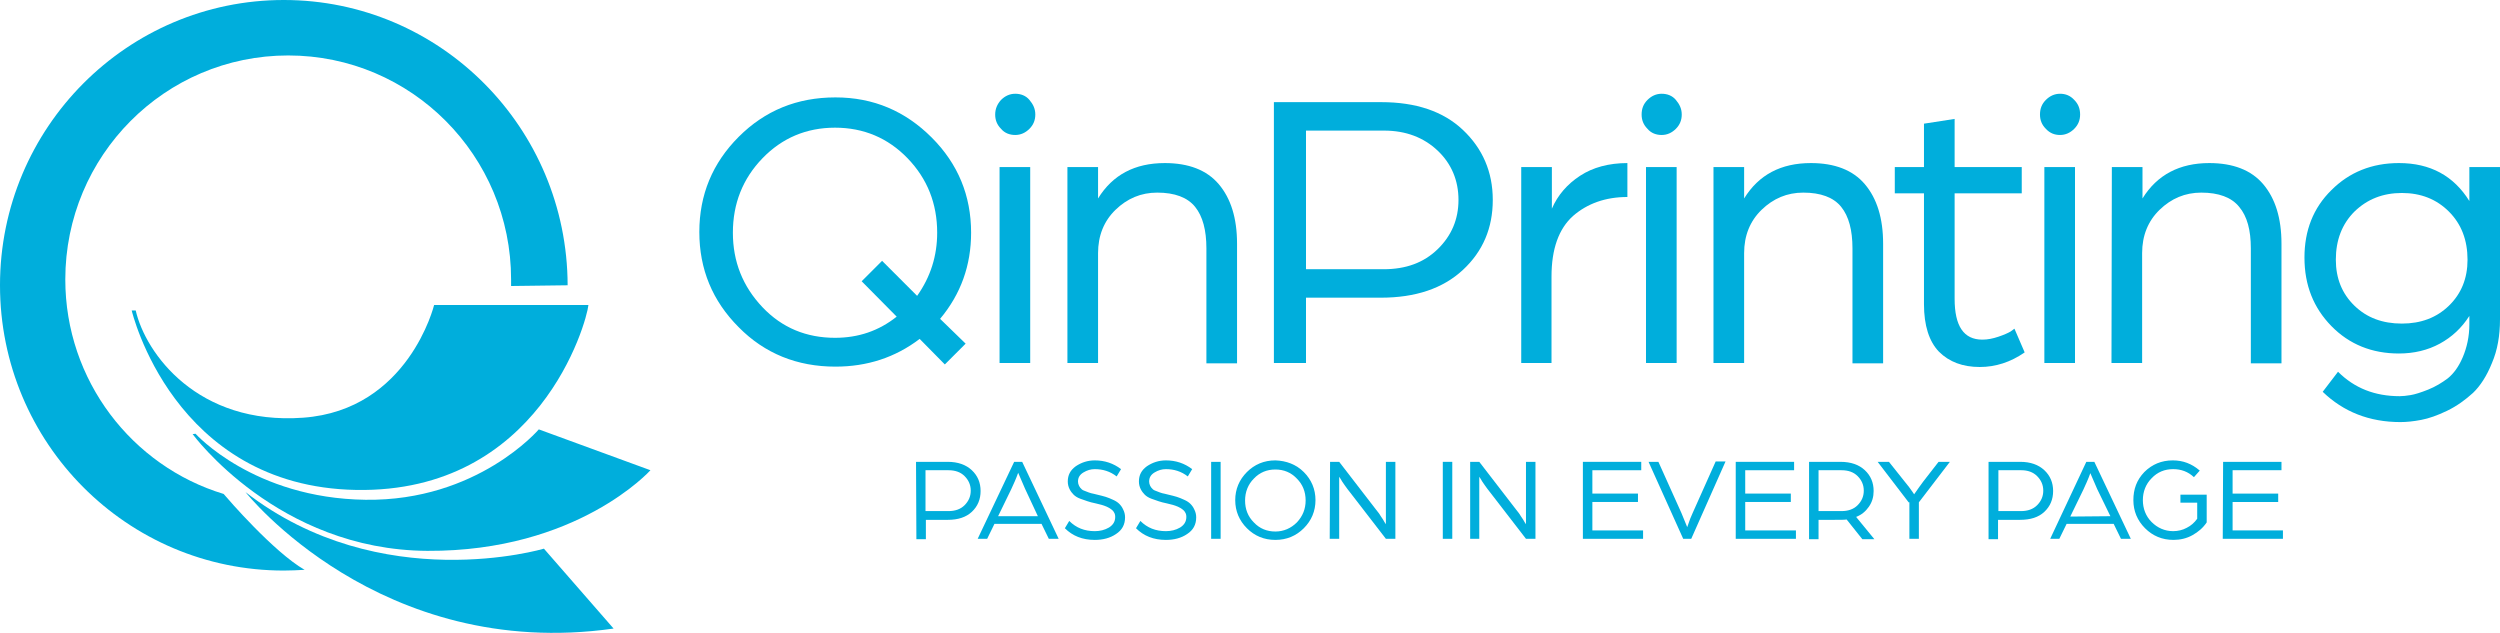
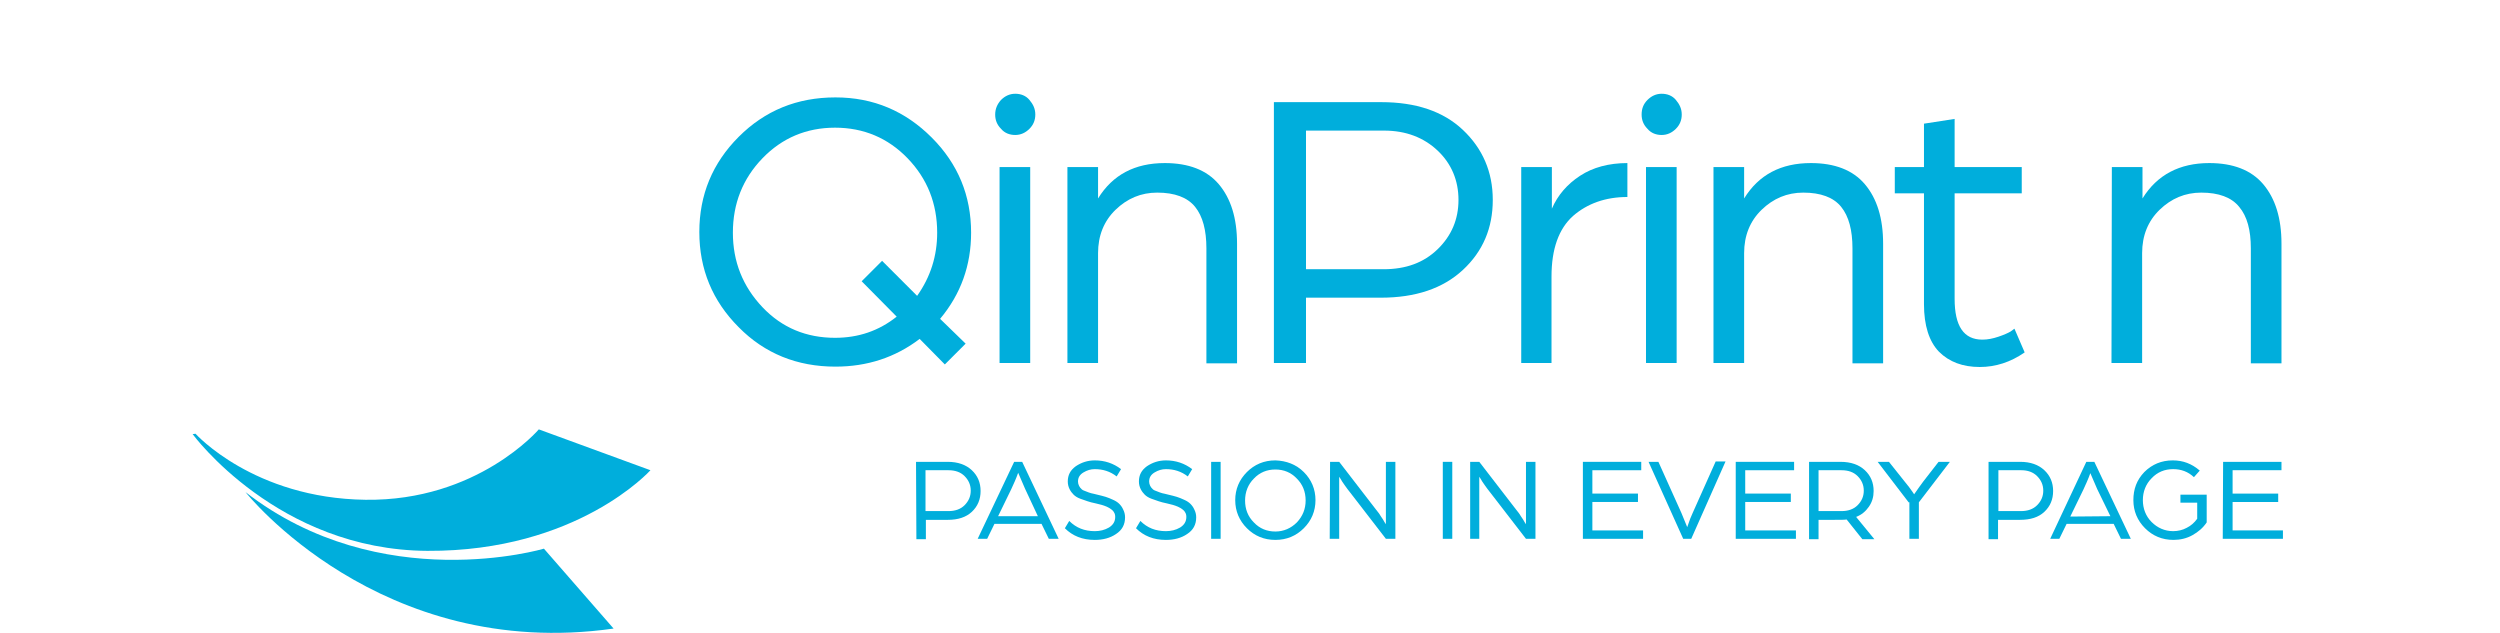
<svg xmlns="http://www.w3.org/2000/svg" id="Layer_1" x="0px" y="0px" viewBox="0 0 685.3 173.4" style="enable-background:new 0 0 685.3 173.4;" xml:space="preserve">
  <style type="text/css">	.st0{fill:#00AEDC;}</style>
  <g>
    <g>
      <path class="st0" d="M255.4,37.7c7.2,7.2,10.8,15.9,10.8,26.1c0,8.9-2.8,16.8-8.5,23.6l7,6.8l-5.7,5.7l-6.9-7   c-6.7,5.1-14.4,7.6-23.1,7.6c-10.5,0-19.4-3.6-26.5-10.8c-7.2-7.2-10.8-15.9-10.8-26.1s3.6-18.9,10.8-26.1   c7.2-7.2,16-10.8,26.5-10.8S248.2,30.5,255.4,37.7z M245.8,86.8l-9.6-9.7l5.6-5.6l9.6,9.6c3.7-5.2,5.5-11,5.5-17.3   c0-8-2.7-14.8-8.1-20.4c-5.4-5.6-12.1-8.4-19.9-8.4s-14.5,2.8-19.9,8.4c-5.4,5.6-8.1,12.4-8.1,20.4c0,7.9,2.7,14.7,8.1,20.4   s12.1,8.4,19.9,8.4C235.3,92.6,240.9,90.7,245.8,86.8z" />
      <path class="st0" d="M274.4,27.4c1.1-1.1,2.4-1.7,3.9-1.7c1.5,0,2.9,0.5,3.9,1.7s1.6,2.4,1.6,4c0,1.5-0.5,2.8-1.6,3.9   c-1.1,1.1-2.4,1.7-3.9,1.7c-1.5,0-2.9-0.5-3.9-1.7c-1.1-1.1-1.6-2.4-1.6-3.9C272.8,29.8,273.4,28.5,274.4,27.4z M274,45.8h8.4   v53.7H274V45.8z" />
      <path class="st0" d="M292.6,45.8h8.4v8.6c4-6.5,10.1-9.7,18.3-9.7c6.5,0,11.5,1.9,14.8,5.8s5,9.3,5,16.3v32.8h-8.4V68.1   c0-5-1-8.8-3.1-11.4c-2.1-2.6-5.6-3.9-10.4-3.9c-4.4,0-8.2,1.6-11.4,4.7c-3.2,3.1-4.8,7.1-4.8,11.9v30.1h-8.4L292.6,45.8   L292.6,45.8z" />
      <path class="st0" d="M349.2,28h29.4c9.5,0,17,2.5,22.4,7.6c5.4,5.1,8.2,11.5,8.2,19.2c0,7.7-2.7,14.1-8.2,19.2   c-5.5,5.1-13,7.6-22.5,7.6H358v17.9h-8.8V28z M379.3,73.8c6.1,0,11-1.8,14.8-5.5s5.7-8.2,5.7-13.5s-1.9-9.9-5.7-13.5   c-3.8-3.6-8.7-5.5-14.7-5.5H358v38H379.3z" />
      <path class="st0" d="M417,45.8h8.4v11.4c1.6-3.7,4.2-6.7,7.7-9c3.5-2.3,7.9-3.5,13-3.5v9.3c-6,0-11,1.8-14.9,5.2   c-3.9,3.5-5.9,9-5.9,16.6v23.7H417V45.8z" />
      <path class="st0" d="M451.6,27.4c1.1-1.1,2.4-1.7,3.9-1.7s2.9,0.5,3.9,1.7s1.6,2.4,1.6,4c0,1.5-0.5,2.8-1.6,3.9   c-1.1,1.1-2.4,1.7-3.9,1.7s-2.9-0.5-3.9-1.7c-1.1-1.1-1.6-2.4-1.6-3.9C450,29.8,450.5,28.5,451.6,27.4z M451.2,45.8h8.4v53.7h-8.4   V45.8z" />
      <path class="st0" d="M469.7,45.8h8.4v8.6c4-6.5,10.1-9.7,18.3-9.7c6.5,0,11.5,1.9,14.8,5.8s5,9.3,5,16.3v32.8h-8.4V68.1   c0-5-1-8.8-3.1-11.4c-2.1-2.6-5.6-3.9-10.4-3.9c-4.4,0-8.2,1.6-11.4,4.7c-3.2,3.1-4.8,7.1-4.8,11.9v30.1h-8.4L469.7,45.8   L469.7,45.8z" />
      <path class="st0" d="M527.4,53h-8v-7.2h8V33.9l8.4-1.3v13.2h18.4v7.2h-18.4v28.9c0,7.5,2.5,11.2,7.6,11.2c1.5,0,2.9-0.3,4.4-0.8   c1.5-0.5,2.6-1,3.3-1.4l1.1-0.8l2.8,6.5c-3.9,2.7-8,4-12.3,4c-4.7,0-8.4-1.4-11.2-4.2c-2.7-2.8-4.1-7.2-4.1-13L527.4,53L527.4,53z   " />
-       <path class="st0" d="M560.8,27.4c1.1-1.1,2.4-1.7,3.9-1.7c1.5,0,2.8,0.5,3.9,1.7c1.1,1.1,1.6,2.4,1.6,4c0,1.5-0.5,2.8-1.6,3.9   c-1.1,1.1-2.4,1.7-3.9,1.7c-1.5,0-2.8-0.5-3.9-1.7c-1.1-1.1-1.6-2.4-1.6-3.9C559.2,29.8,559.7,28.5,560.8,27.4z M560.4,45.8h8.4   v53.7h-8.4V45.8z" />
      <path class="st0" d="M578.9,45.8h8.4v8.6c4-6.5,10.2-9.7,18.3-9.7c6.5,0,11.5,1.9,14.8,5.8c3.3,3.9,5,9.3,5,16.3v32.8H617V68.1   c0-5-1-8.8-3.2-11.4c-2.1-2.6-5.6-3.9-10.4-3.9c-4.4,0-8.2,1.6-11.4,4.7c-3.2,3.1-4.8,7.1-4.8,11.9v30.1h-8.4L578.9,45.8   L578.9,45.8z" />
-       <path class="st0" d="M639.1,52.1c4.9-4.9,11.1-7.4,18.5-7.4c8.6,0,15,3.5,19.3,10.4v-9.3h8.4v41.7c0,4.5-0.7,8.5-2.2,12   c-1.4,3.5-3.2,6.3-5.2,8.2c-2.1,1.9-4.4,3.6-7.1,4.9s-5,2.1-7.1,2.5s-4,0.6-5.7,0.6c-8.5,0-15.6-2.8-21.3-8.3l4.2-5.5   c4.5,4.5,10.1,6.7,16.9,6.7c0.8,0,1.8-0.1,3-0.3c1.2-0.2,2.8-0.7,4.8-1.5c2-0.8,3.8-1.9,5.4-3.1c1.6-1.3,3-3.2,4.1-5.8   s1.8-5.6,1.8-9v-2.3c-2.1,3.3-4.8,5.8-8.1,7.6c-3.3,1.8-7.1,2.7-11.2,2.7c-7.4,0-13.6-2.5-18.5-7.5c-4.9-5-7.4-11.2-7.4-18.8   C631.7,63.2,634.1,57,639.1,52.1z M645.4,83.8c3.4,3.3,7.7,4.9,13,4.9c5.2,0,9.5-1.6,12.9-4.9c3.4-3.3,5.1-7.5,5.1-12.6   c0-5.4-1.7-9.8-5.1-13.2c-3.4-3.4-7.7-5.1-12.9-5.1c-5.2,0-9.5,1.7-13,5.1c-3.4,3.4-5.1,7.8-5.1,13.2   C640.3,76.3,642,80.5,645.4,83.8z" />
    </g>
    <g>
      <path class="st0" d="M251.1,126.6h8.7c2.8,0,5,0.8,6.6,2.3c1.6,1.5,2.4,3.4,2.4,5.7s-0.8,4.2-2.4,5.7c-1.6,1.5-3.8,2.2-6.6,2.2h-6   v5.3h-2.6L251.1,126.6L251.1,126.6z M260,140.1c1.8,0,3.3-0.5,4.4-1.6c1.1-1.1,1.7-2.4,1.7-4c0-1.6-0.6-2.9-1.7-4   c-1.1-1.1-2.6-1.6-4.4-1.6h-6.3v11.2L260,140.1L260,140.1z" />
      <path class="st0" d="M278,126.6h2.2l10,21.1h-2.7l-2-4.1h-12.9l-2,4.1H268L278,126.6z M284.5,141.5L281,134l-1.9-4.4   c-0.6,1.7-1.3,3.2-1.9,4.5l-3.6,7.4L284.5,141.5L284.5,141.5z" />
      <path class="st0" d="M293.1,142.8c1.9,1.9,4.2,2.8,7,2.8c1.4,0,2.7-0.3,3.9-1c1.1-0.7,1.7-1.6,1.7-2.9c0-0.5-0.1-0.9-0.3-1.2   c-0.2-0.4-0.5-0.7-0.8-0.9c-0.3-0.2-0.7-0.5-1.2-0.7c-0.5-0.2-1-0.4-1.4-0.5c-0.4-0.1-0.9-0.2-1.6-0.4c-1-0.2-1.7-0.4-2.3-0.6   c-0.5-0.2-1.2-0.4-2-0.7c-0.8-0.3-1.4-0.7-1.8-1.1c-0.4-0.4-0.8-0.9-1.1-1.5c-0.3-0.6-0.5-1.3-0.5-2.1c0-1.8,0.7-3.1,2.2-4.2   c1.5-1,3.2-1.6,5.2-1.6c2.7,0,5.1,0.8,7.2,2.4l-1.2,2c-1.8-1.4-3.8-2-6-2c-1.1,0-2.1,0.3-3.1,0.9c-1,0.6-1.5,1.4-1.5,2.5   c0,0.4,0.1,0.8,0.3,1.2c0.2,0.4,0.4,0.6,0.7,0.9s0.7,0.4,1.2,0.6c0.5,0.2,1,0.4,1.4,0.5c0.4,0.1,1,0.2,1.7,0.4   c0.9,0.2,1.6,0.4,2.3,0.6s1.3,0.5,2,0.8s1.3,0.7,1.7,1.1c0.4,0.4,0.8,0.9,1.1,1.6c0.3,0.6,0.5,1.3,0.5,2.1c0,2-0.8,3.5-2.5,4.6   c-1.6,1.1-3.6,1.6-5.8,1.6c-3.4,0-6.1-1.1-8.2-3.2L293.1,142.8z" />
      <path class="st0" d="M312.6,142.8c1.9,1.9,4.2,2.8,7,2.8c1.4,0,2.7-0.3,3.9-1c1.1-0.7,1.7-1.6,1.7-2.9c0-0.5-0.1-0.9-0.3-1.2   c-0.2-0.4-0.5-0.7-0.8-0.9c-0.3-0.2-0.7-0.5-1.2-0.7c-0.5-0.2-1-0.4-1.4-0.5c-0.4-0.1-0.9-0.2-1.6-0.4c-1-0.2-1.7-0.4-2.3-0.6   c-0.5-0.2-1.2-0.4-2-0.7c-0.8-0.3-1.4-0.7-1.8-1.1c-0.4-0.4-0.8-0.9-1.1-1.5c-0.3-0.6-0.5-1.3-0.5-2.1c0-1.8,0.7-3.1,2.2-4.2   c1.5-1,3.2-1.6,5.2-1.6c2.7,0,5.1,0.8,7.2,2.4l-1.2,2c-1.8-1.4-3.8-2-6-2c-1.1,0-2.1,0.3-3.1,0.9c-1,0.6-1.5,1.4-1.5,2.5   c0,0.4,0.1,0.8,0.3,1.2c0.2,0.4,0.4,0.6,0.7,0.9s0.7,0.4,1.2,0.6s1,0.4,1.4,0.5c0.4,0.1,1,0.2,1.7,0.4c0.9,0.2,1.6,0.4,2.3,0.6   s1.3,0.5,2,0.8s1.3,0.7,1.7,1.1c0.4,0.4,0.8,0.9,1.1,1.6c0.3,0.6,0.5,1.3,0.5,2.1c0,2-0.8,3.5-2.5,4.6c-1.6,1.1-3.6,1.6-5.8,1.6   c-3.4,0-6.1-1.1-8.2-3.2L312.6,142.8z" />
      <path class="st0" d="M332,126.6h2.6v21.1H332V126.6z" />
      <path class="st0" d="M357.4,129.4c2.1,2.1,3.2,4.7,3.2,7.7s-1.1,5.6-3.2,7.7c-2.1,2.1-4.7,3.2-7.8,3.2s-5.7-1.1-7.8-3.2   s-3.2-4.7-3.2-7.7s1.1-5.6,3.2-7.7c2.1-2.1,4.7-3.2,7.8-3.2C352.6,126.3,355.3,127.3,357.4,129.4z M355.5,143.2   c1.6-1.7,2.4-3.7,2.4-6c0-2.4-0.8-4.4-2.4-6c-1.6-1.7-3.6-2.5-5.9-2.5c-2.3,0-4.3,0.8-5.9,2.5c-1.6,1.6-2.4,3.7-2.4,6   c0,2.4,0.8,4.4,2.4,6c1.6,1.7,3.6,2.5,5.9,2.5C351.9,145.7,353.9,144.8,355.5,143.2z" />
      <path class="st0" d="M364.6,126.6h2.5l10.1,13.1c0.4,0.5,0.9,1.1,1.3,1.8c0.5,0.7,0.8,1.2,1,1.6l0.4,0.6v-17.1h2.6v21.1h-2.6   l-9.8-12.7c-0.5-0.6-1-1.3-1.5-2c-0.5-0.7-0.9-1.3-1.1-1.7l-0.4-0.6v17h-2.6L364.6,126.6L364.6,126.6z" />
      <path class="st0" d="M395.5,126.6h2.6v21.1h-2.6V126.6z" />
      <path class="st0" d="M403,126.6h2.5l10.1,13.1c0.4,0.5,0.9,1.1,1.3,1.8c0.5,0.7,0.8,1.2,1,1.6l0.4,0.6v-17.1h2.6v21.1h-2.6   l-9.8-12.7c-0.5-0.6-1-1.3-1.5-2c-0.5-0.7-0.9-1.3-1.1-1.7l-0.4-0.6v17H403L403,126.6L403,126.6z" />
      <path class="st0" d="M433.9,126.6h16v2.3h-13.4v6.4H449v2.3h-12.5v7.8h13.9v2.3h-16.5V126.6z" />
      <path class="st0" d="M451.9,126.6h2.7l6.3,14l1.6,3.9c0.6-1.8,1.1-3.1,1.5-3.9l6.3-14.1h2.7l-9.4,21.2h-2.2L451.9,126.6z" />
      <path class="st0" d="M475.8,126.6h16v2.3h-13.4v6.4h12.5v2.3h-12.5v7.8h13.9v2.3h-16.5V126.6z" />
      <path class="st0" d="M495.9,126.6h8.6c2.9,0,5.1,0.8,6.7,2.3c1.6,1.5,2.4,3.4,2.4,5.7c0,1.6-0.4,3-1.3,4.3c-0.9,1.3-2,2.2-3.5,2.8   l5,6.1h-3.3l-4.3-5.4c-0.5,0.1-1.8,0.1-3.8,0.1h-3.9v5.3h-2.6L495.9,126.6L495.9,126.6z M504.8,140.1c1.8,0,3.3-0.5,4.4-1.6   c1.1-1.1,1.7-2.4,1.7-4c0-1.6-0.6-2.9-1.7-4c-1.1-1.1-2.6-1.6-4.4-1.6h-6.3v11.2L504.8,140.1L504.8,140.1z" />
      <path class="st0" d="M523.2,137.7l-8.5-11.1h3.1l4.3,5.4c0.3,0.4,0.7,0.9,1.2,1.5c0.4,0.6,0.8,1.1,1,1.4l0.4,0.6   c1-1.4,1.8-2.6,2.5-3.5l4.2-5.4h3.1l-8.5,11.1v10h-2.6V137.7z" />
      <path class="st0" d="M545.1,126.6h8.7c2.8,0,5,0.8,6.6,2.3c1.6,1.5,2.4,3.4,2.4,5.7s-0.8,4.2-2.4,5.7s-3.8,2.2-6.7,2.2h-6v5.3   h-2.6L545.1,126.6L545.1,126.6z M554,140.1c1.8,0,3.3-0.5,4.4-1.6c1.1-1.1,1.7-2.4,1.7-4c0-1.6-0.6-2.9-1.7-4   c-1.1-1.1-2.6-1.6-4.3-1.6h-6.3v11.2L554,140.1L554,140.1z" />
      <path class="st0" d="M571.9,126.6h2.2l10,21.1h-2.7l-2-4.1h-12.9l-2,4.1H562L571.9,126.6z M578.5,141.5l-3.6-7.4l-1.9-4.4   c-0.6,1.7-1.3,3.2-1.9,4.5l-3.6,7.4L578.5,141.5L578.5,141.5z" />
      <path class="st0" d="M587.8,129.4c2.1-2.1,4.7-3.2,7.8-3.2c2.8,0,5.2,0.9,7.4,2.8l-1.6,1.8c-1.6-1.5-3.5-2.2-5.7-2.2   c-2.3,0-4.3,0.8-5.9,2.5c-1.6,1.6-2.4,3.7-2.4,6s0.8,4.4,2.4,6c1.6,1.6,3.6,2.5,5.9,2.5c1.3,0,2.6-0.3,3.7-0.9   c1.2-0.6,2.1-1.4,2.9-2.5v-4.4h-4.6v-2.2h7.2v7.6c-1,1.5-2.3,2.6-3.9,3.5s-3.4,1.3-5.2,1.3c-3.1,0-5.7-1.1-7.8-3.2   c-2.1-2.1-3.2-4.7-3.2-7.7S585.7,131.6,587.8,129.4z" />
      <path class="st0" d="M609.4,126.6h16v2.3H612v6.4h12.5v2.3H612v7.8h13.8v2.3h-16.5L609.4,126.6L609.4,126.6z" />
    </g>
    <g>
      <path class="st0" d="M67.3,134.9c0,0,36.8,46.5,100.9,37.4l-19.1-21.9C149.1,150.4,104.4,163.7,67.3,134.9z" />
      <path class="st0" d="M52.8,119c0,0,23.3,31.8,64.4,32s61.1-22.1,61.1-22.1l-30.6-11.2c0,0-16.8,19.7-47.5,19.3   s-46.6-18.1-46.6-18.1L52.8,119z" />
-       <path class="st0" d="M36.1,85.1c0,0,11.3,48.3,61.5,49.2c50.2,0.9,63.2-45.8,63.7-50.7h-42.3c0,0-7,28.8-35.9,30.9   S39.9,96.9,37.2,85.1L36.1,85.1z" />
-       <path class="st0" d="M61.3,135.4c-25.1-7.6-43.4-31.1-43.4-58.8c0-33.9,27.3-61.4,61.1-61.4s61.1,27.5,61.1,61.4   c0,0.6,0,1.2,0,1.8l15.5-0.2C155.5,35,120.7,0,77.8,0S0,35,0,78.2s34.8,78.2,77.8,78.2c1.9,0,3.8-0.1,5.7-0.2   C75,151.3,62.4,136.7,61.3,135.4z" />
    </g>
  </g>
</svg>